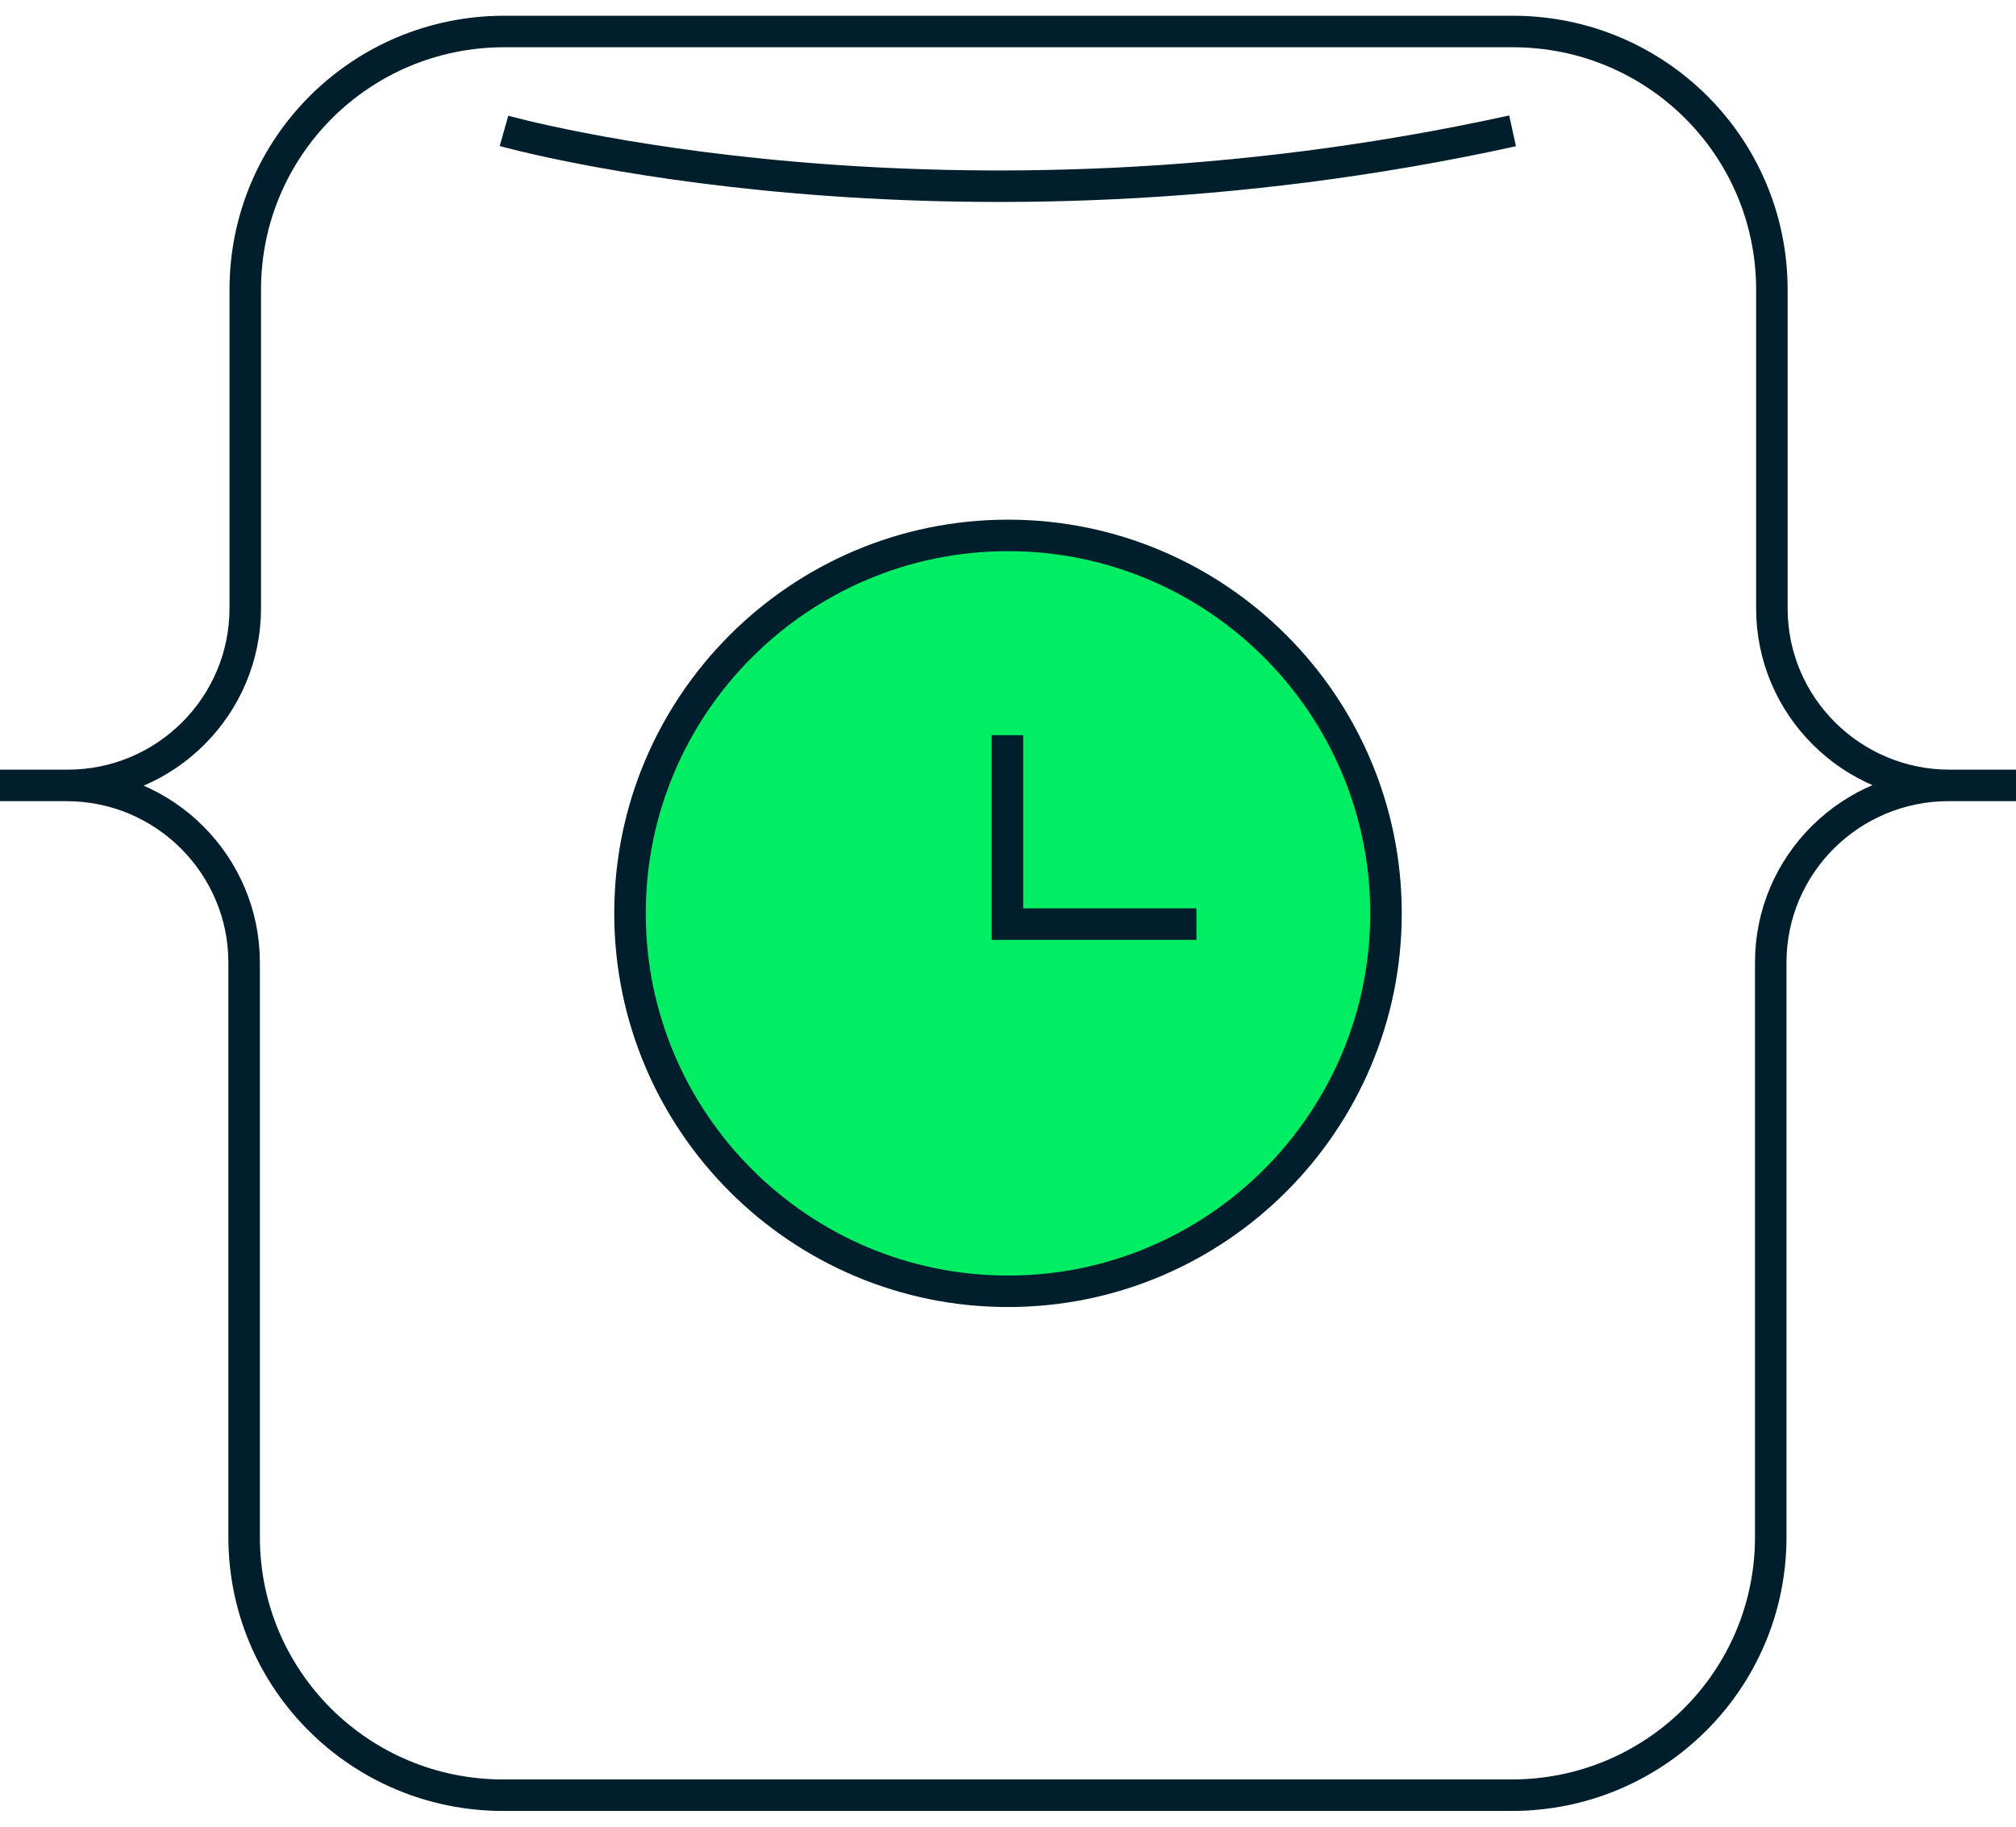
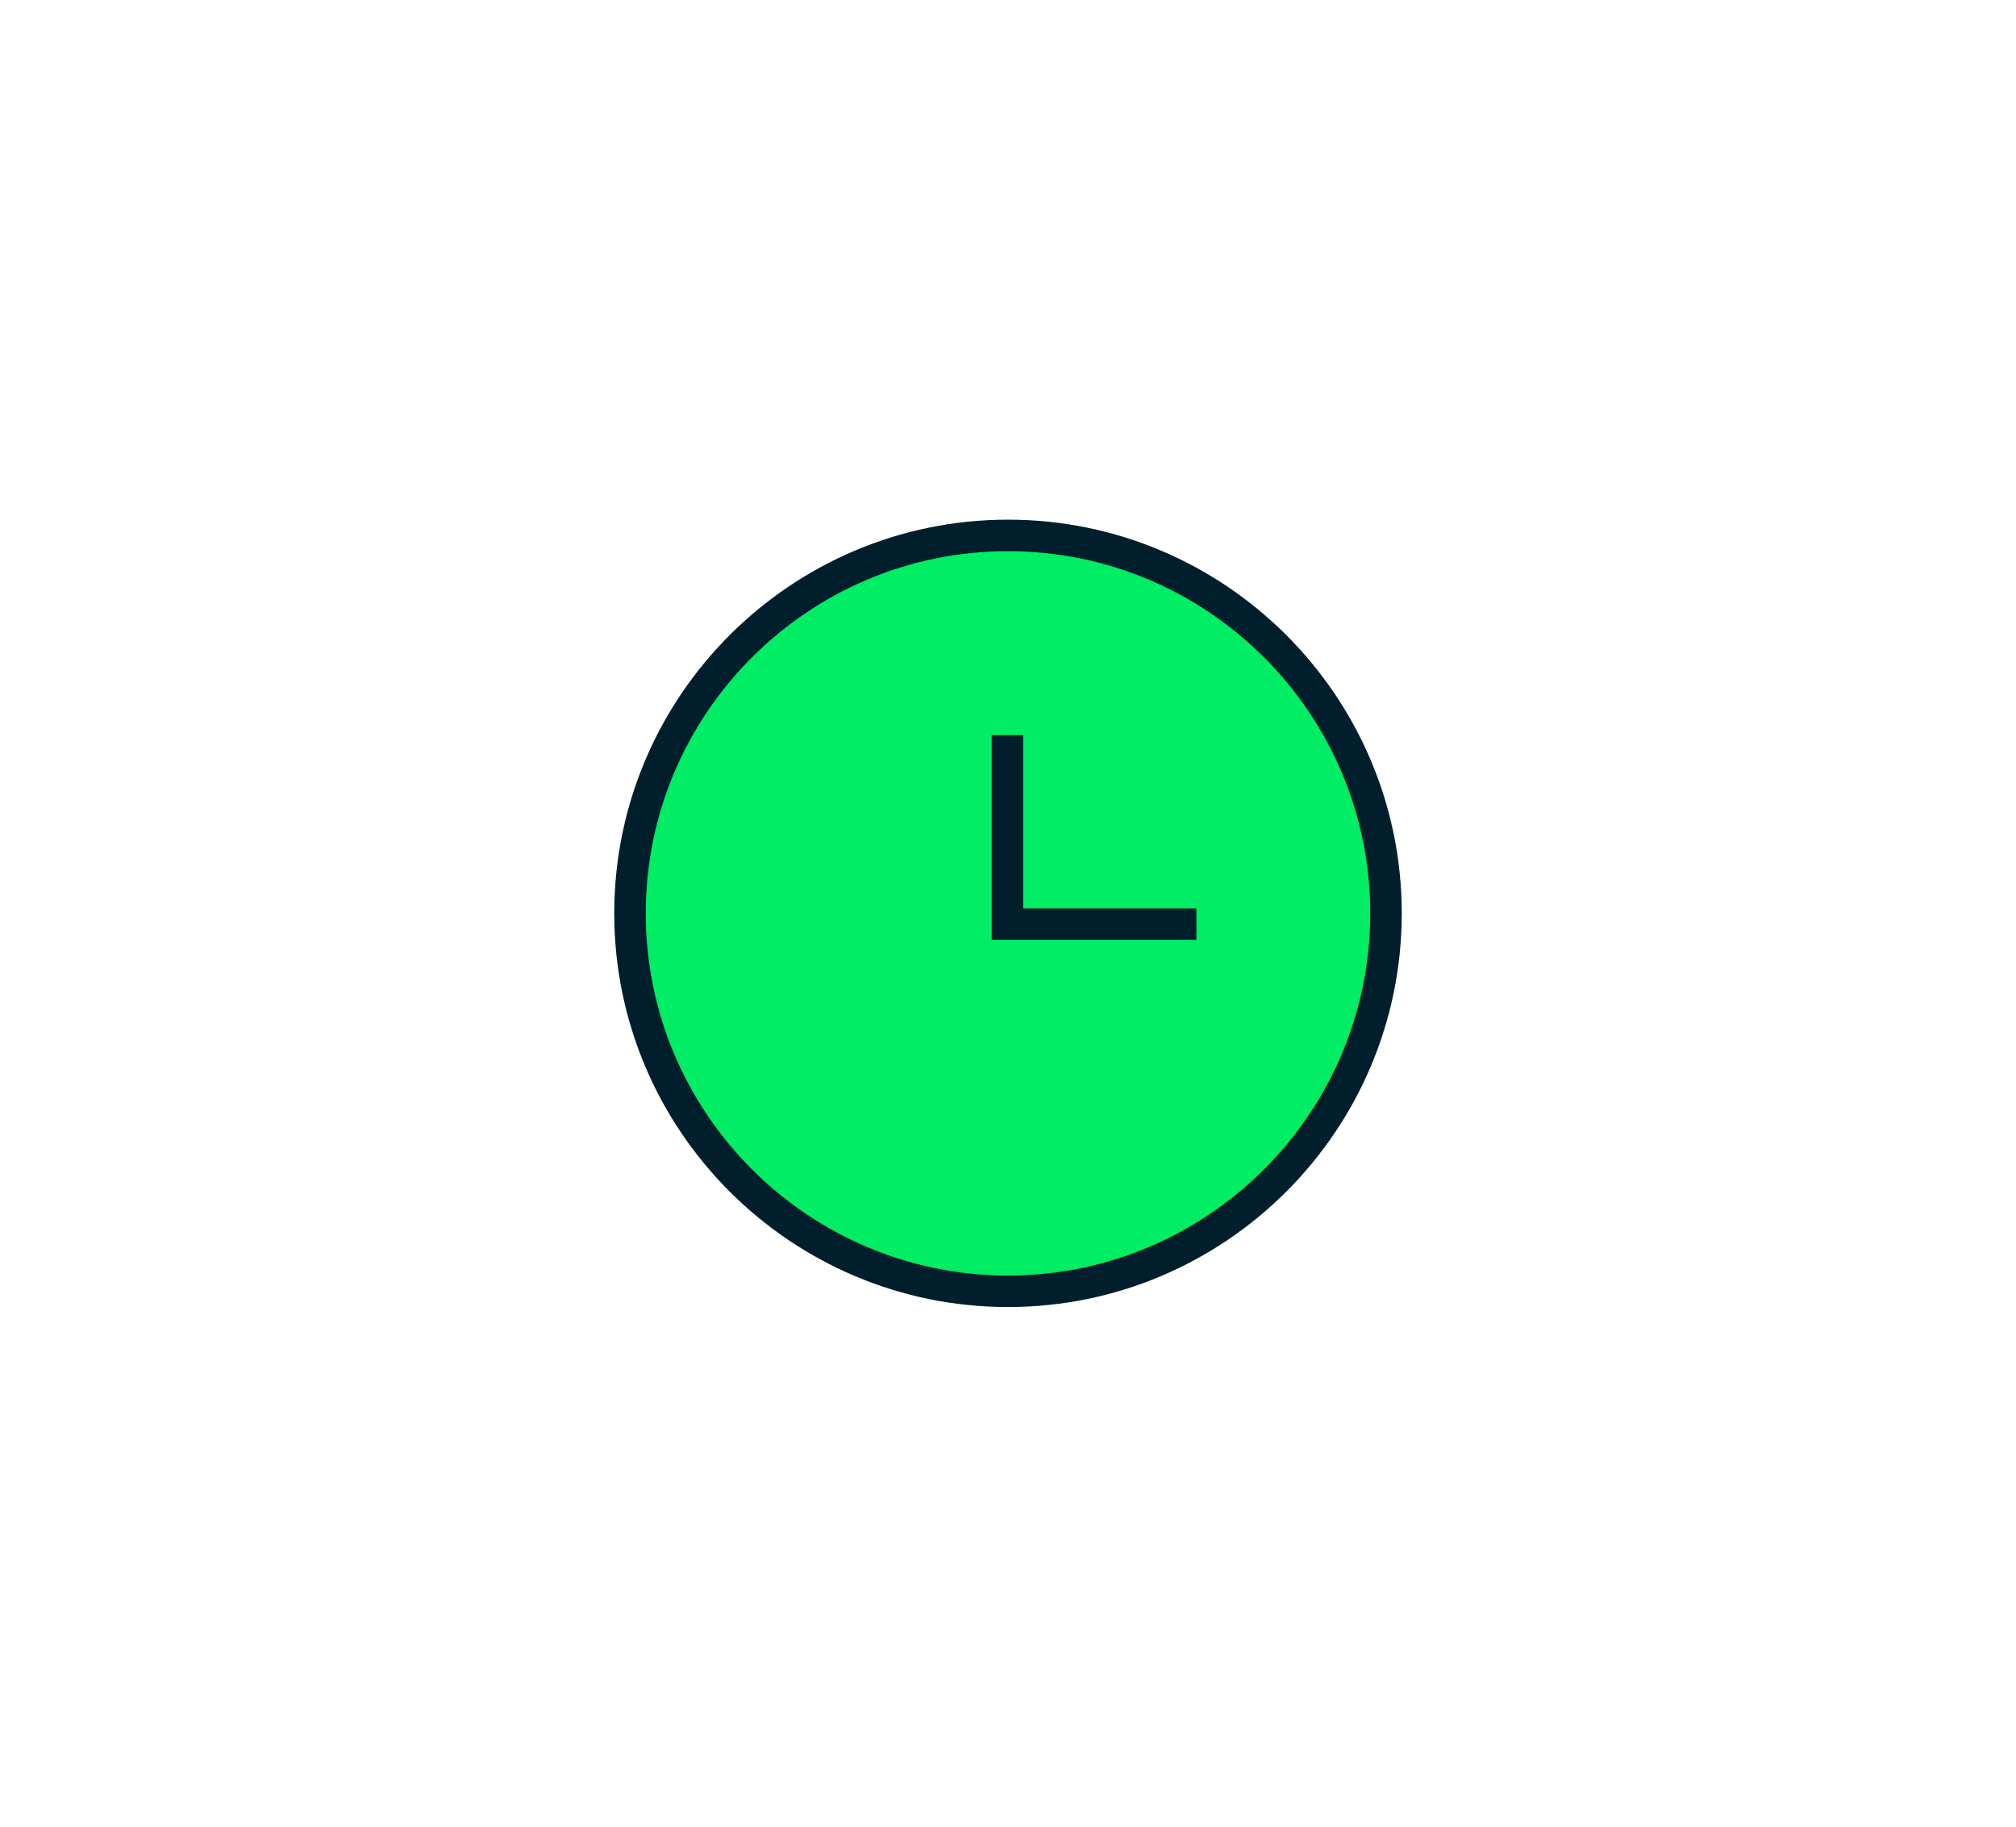
<svg xmlns="http://www.w3.org/2000/svg" width="64" height="58" viewBox="0 0 64 58" fill="none">
-   <path d="M16 4.155C16 4.155 30.008 8.109 48.018 4.155M63.964 24.938H61.853C58.761 24.938 56.214 27.44 56.214 30.56V48.803C56.214 53.337 52.539 57 47.991 57H15.973C11.425 57 7.75 53.337 7.75 48.803V30.56C7.75 27.477 5.239 24.938 2.11 24.938H0M64 24.938H61.89C58.797 24.938 56.25 22.435 56.25 19.316V9.197C56.25 4.663 52.575 1 48.027 1H16.009C11.461 1 7.786 4.663 7.786 9.197V19.316C7.786 22.399 5.276 24.938 2.147 24.938H0.036" stroke="#001E2B" stroke-miterlimit="10" />
  <path d="M20 29C20 35.618 25.382 41 32 41C38.618 41 44 35.618 44 29C44 22.382 38.618 17 32 17C25.382 17 20 22.382 20 29Z" fill="#00ED64" stroke="#001E2B" stroke-miterlimit="10" />
  <path d="M31.982 23.342V29.342H37.982" stroke="#001E2B" stroke-miterlimit="10" />
</svg>